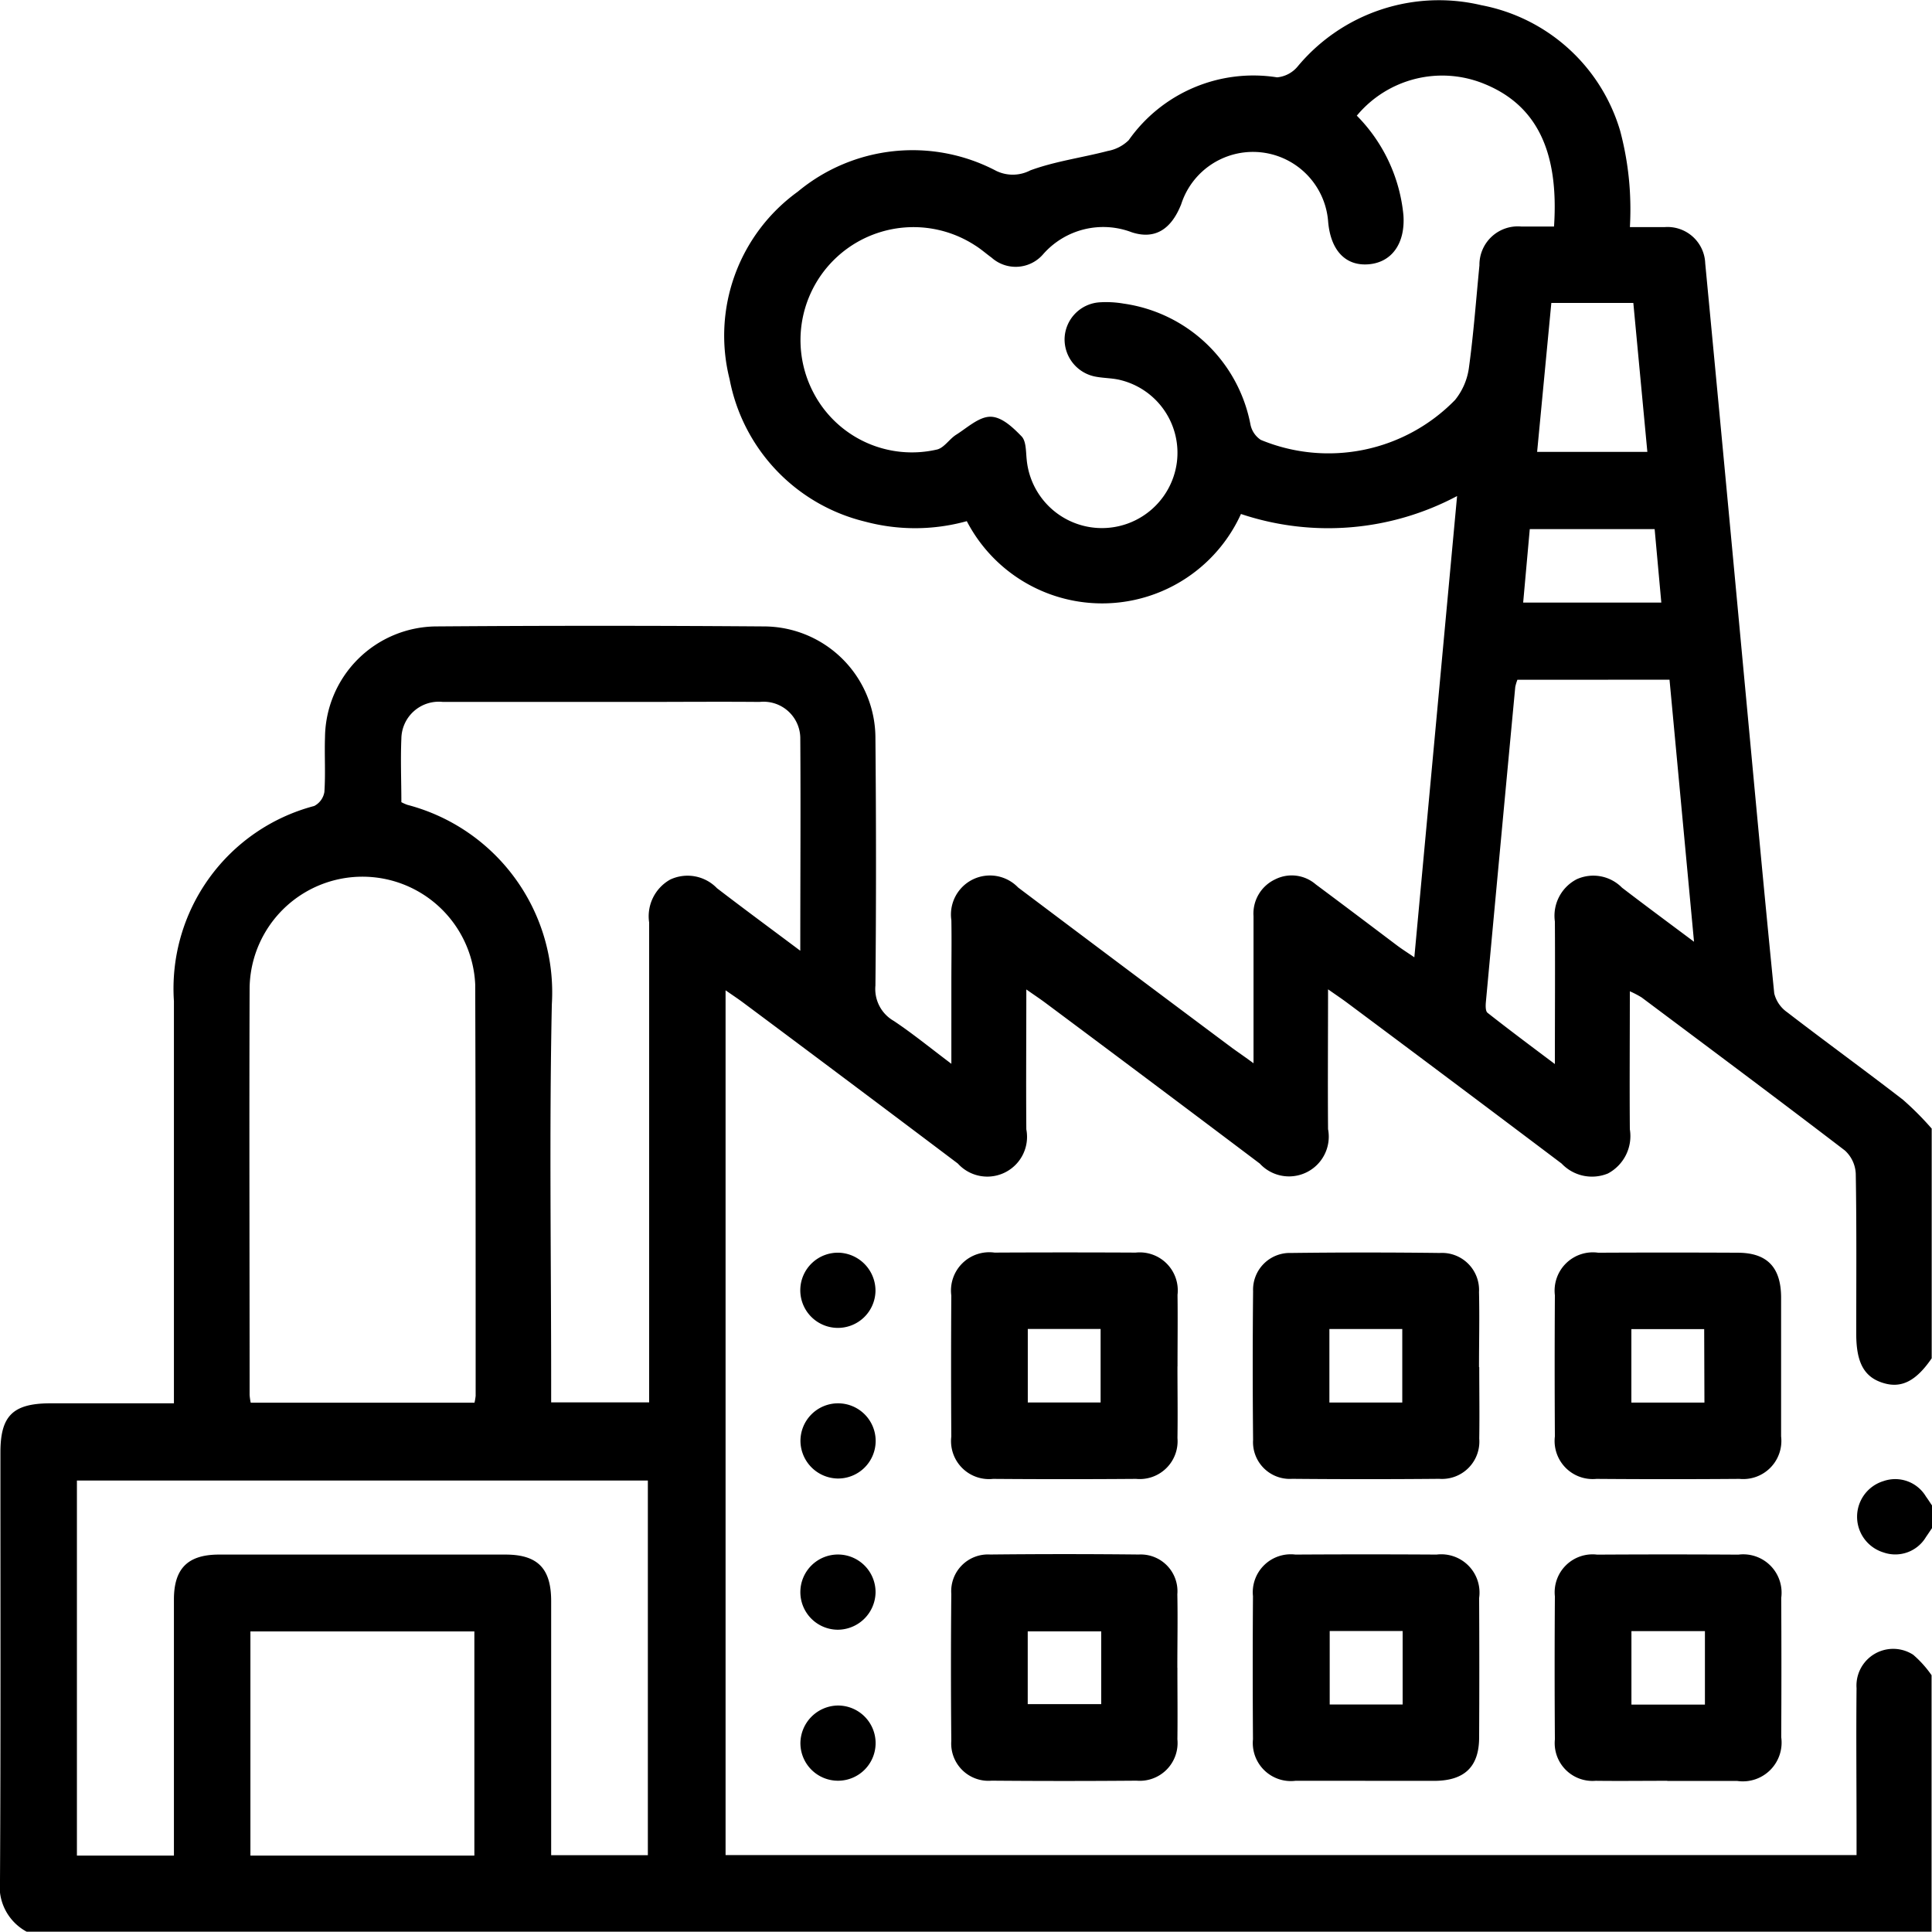
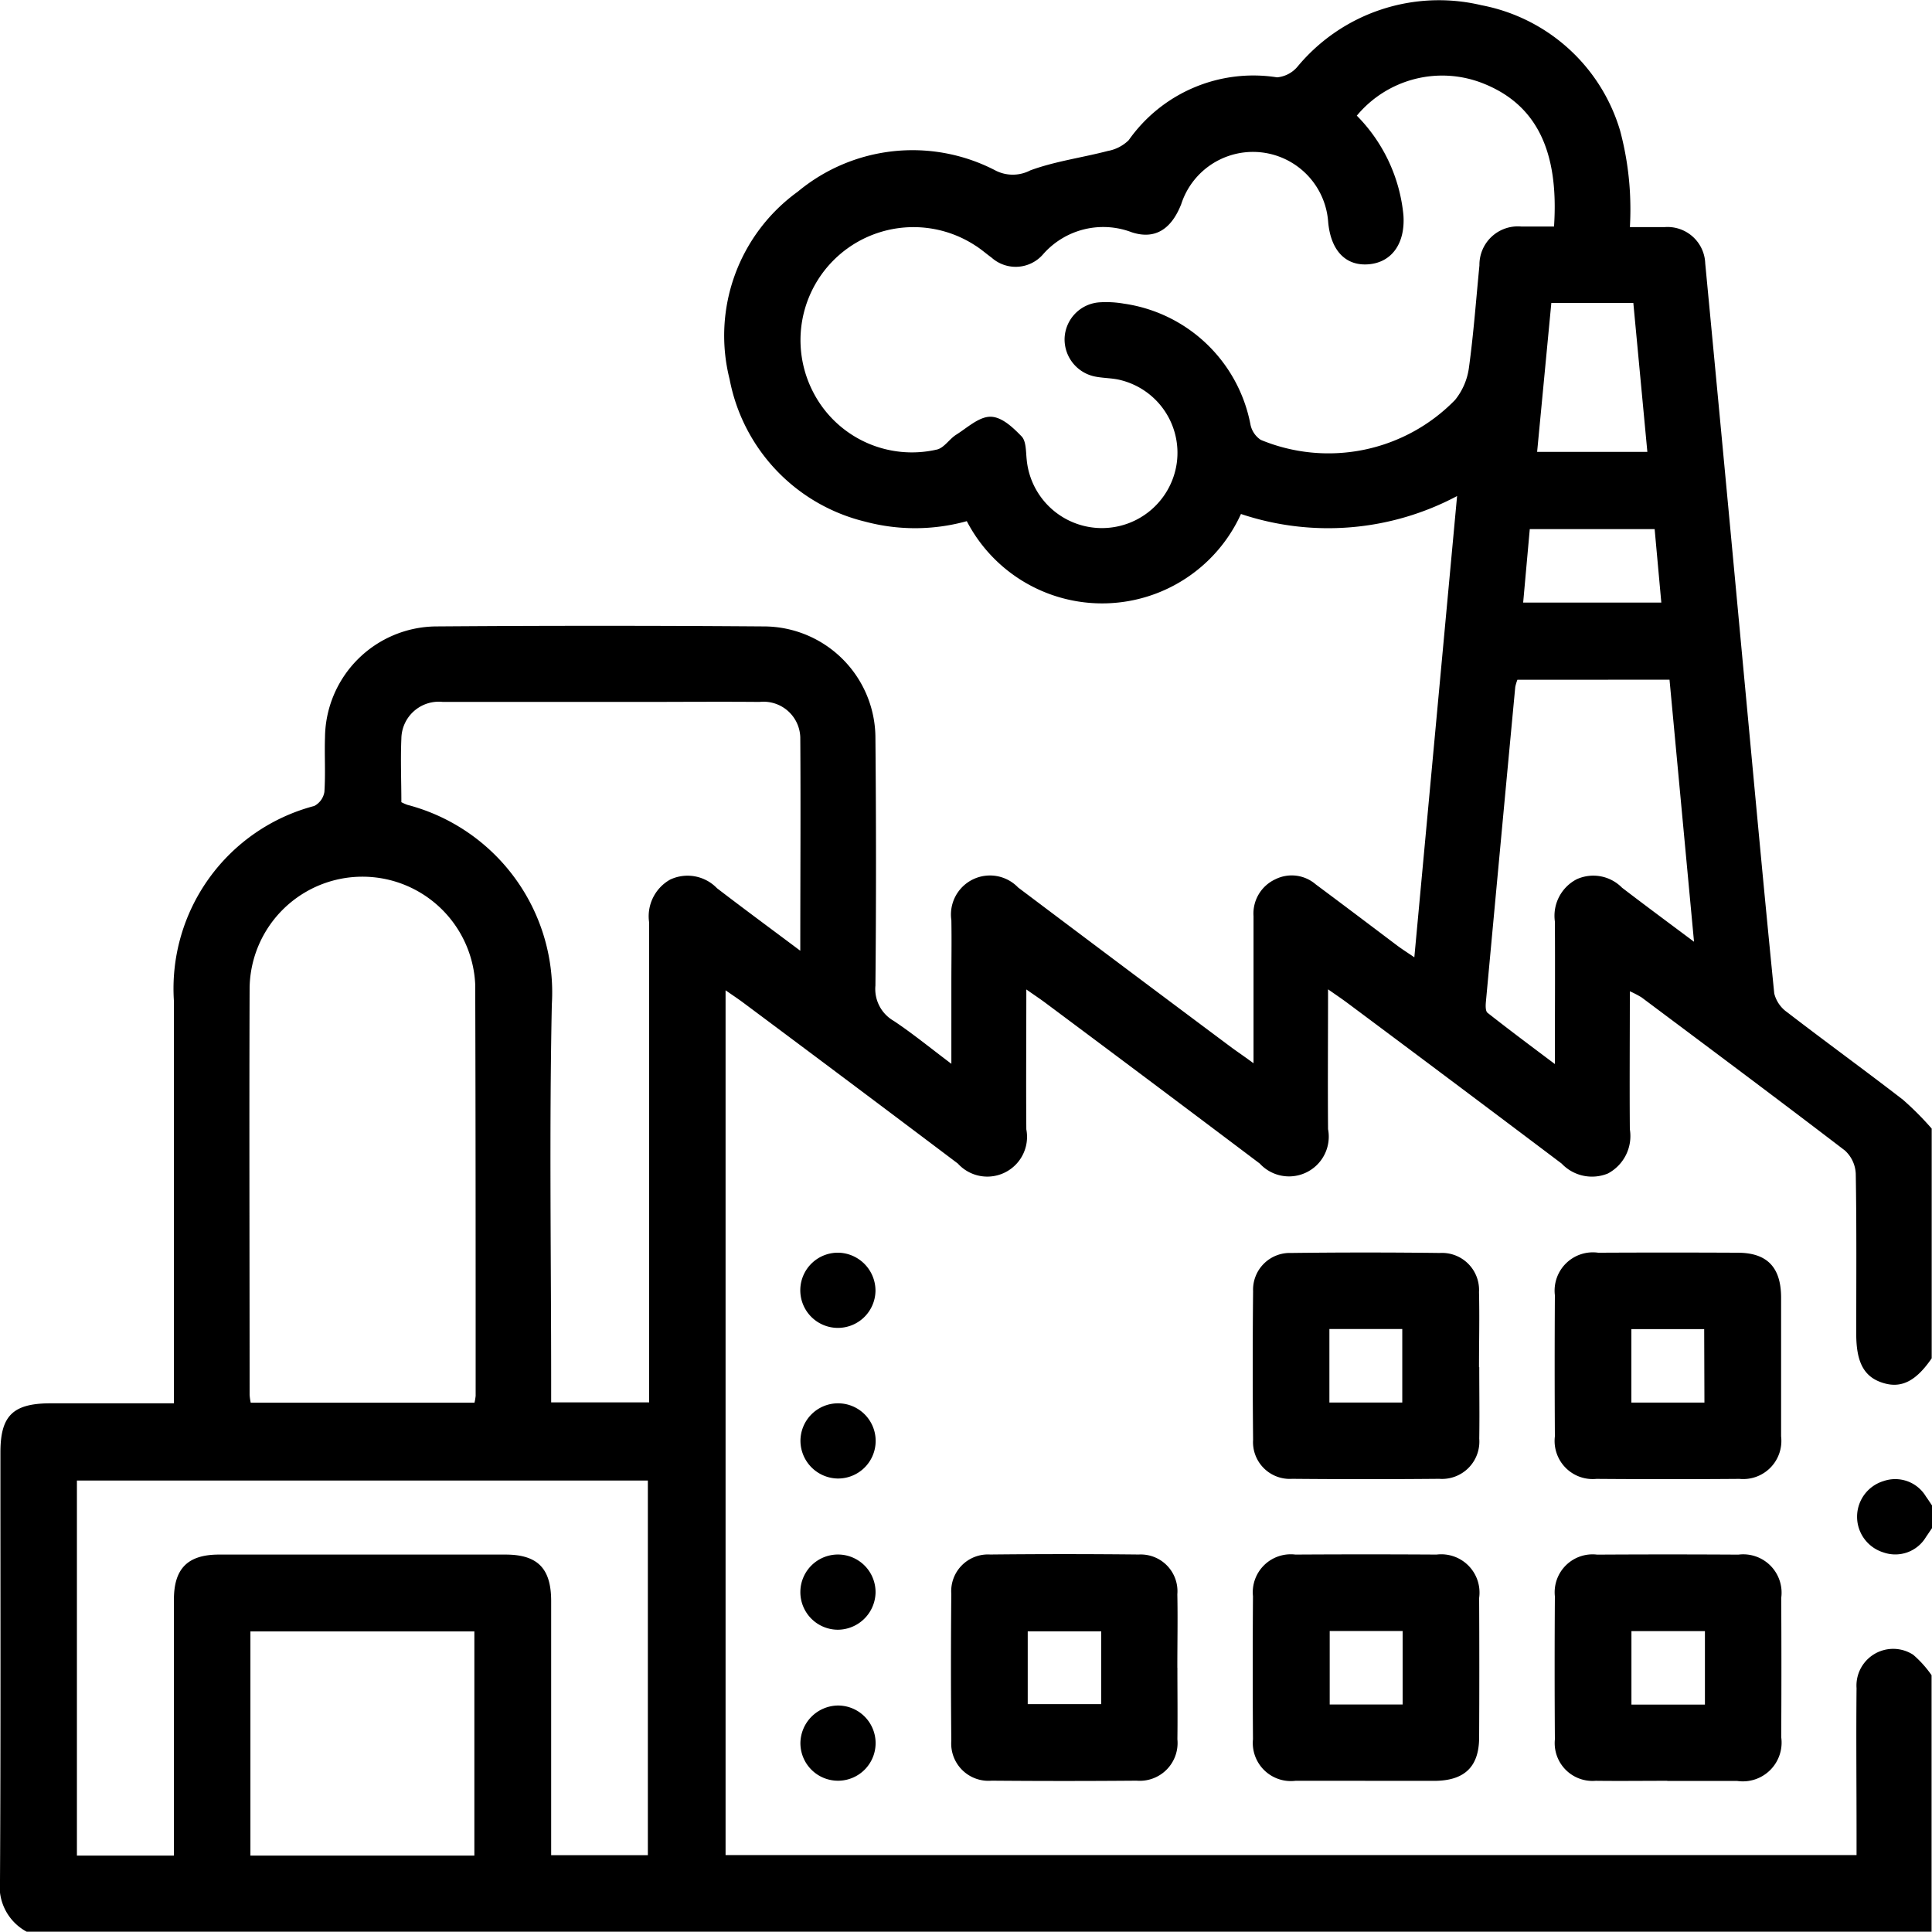
<svg xmlns="http://www.w3.org/2000/svg" width="31.548" height="31.543" viewBox="0 0 31.548 31.543">
  <defs>
    <clipPath id="clip-path">
      <rect id="Rectangle_1001" data-name="Rectangle 1001" width="31.548" height="31.543" />
    </clipPath>
  </defs>
  <g id="Group_5424" data-name="Group 5424" clip-path="url(#clip-path)">
    <path id="Path_2192" data-name="Path 2192" d="M.437,31.544A.838.838,0,0,1,0,30.706c.013-2.33.006-4.661.007-6.991,0-.592.2-.795.8-.8H2.84v-.346q0-3.111,0-6.222a3.083,3.083,0,0,1,2.291-3.186.315.315,0,0,0,.166-.229c.02-.3,0-.6.01-.893a1.831,1.831,0,0,1,1.809-1.81q2.679-.02,5.359,0a1.825,1.825,0,0,1,1.82,1.83c.012,1.345.013,2.69,0,4.035a.6.6,0,0,0,.3.577c.3.2.59.436.94.7V16.041c0-.339.006-.678,0-1.016a.637.637,0,0,1,1.09-.533q1.746,1.315,3.5,2.624c.1.072.2.14.344.246V16.13c0-.39,0-.78,0-1.17a.616.616,0,0,1,.352-.6.6.6,0,0,1,.664.081c.445.331.887.665,1.331,1,.079.059.163.112.279.191L23.793,8.1a4.483,4.483,0,0,1-3.529.293,2.49,2.49,0,0,1-4.477.117,3.158,3.158,0,0,1-1.659.008,2.963,2.963,0,0,1-2.214-2.325,2.9,2.9,0,0,1,1.113-3.063,2.931,2.931,0,0,1,3.24-.34.619.619,0,0,0,.557-.008c.406-.149.845-.207,1.266-.317a.653.653,0,0,0,.341-.176,2.489,2.489,0,0,1,2.423-1.026.494.494,0,0,0,.336-.178,3,3,0,0,1,3-1,2.933,2.933,0,0,1,2.264,2.045,4.946,4.946,0,0,1,.161,1,5.233,5.233,0,0,1,0,.578c.208,0,.391,0,.572,0a.616.616,0,0,1,.658.593q.314,3.294.62,6.589c.167,1.778.329,3.556.507,5.332a.53.53,0,0,0,.211.307c.626.482,1.266.946,1.891,1.429a4.938,4.938,0,0,1,.469.471V22.18c-.25.365-.486.49-.774.408-.323-.091-.458-.328-.458-.806,0-.872.007-1.745-.008-2.617a.545.545,0,0,0-.177-.378c-1.1-.842-2.211-1.67-3.32-2.5a1.558,1.558,0,0,0-.192-.1c0,.776-.006,1.514,0,2.253a.692.692,0,0,1-.358.722A.683.683,0,0,1,25.5,19q-1.745-1.316-3.5-2.624c-.087-.065-.178-.126-.314-.221,0,.794-.006,1.539,0,2.283A.649.649,0,0,1,20.571,19q-1.745-1.316-3.5-2.624c-.087-.065-.178-.125-.312-.219,0,.795-.006,1.539,0,2.284A.649.649,0,0,1,15.641,19q-1.745-1.316-3.5-2.624c-.087-.065-.178-.125-.293-.205V30.292H30.316v-.354c0-.79-.008-1.581,0-2.371a.6.6,0,0,1,.925-.546,1.767,1.767,0,0,1,.3.334v4.189ZM22.153,1.886a2.669,2.669,0,0,1,.764,1.63c.031.461-.192.771-.573.8s-.615-.237-.656-.69a1.231,1.231,0,0,0-2.4-.291c-.163.412-.43.581-.807.458a1.306,1.306,0,0,0-1.455.367.591.591,0,0,1-.834.047c-.091-.066-.176-.142-.27-.2A1.845,1.845,0,0,0,13.28,6.406a1.813,1.813,0,0,0,2.022.934c.116-.029.2-.171.311-.241.181-.114.372-.294.559-.294s.369.176.509.32c.077.079.07.249.084.379a1.234,1.234,0,0,0,2.452.047A1.223,1.223,0,0,0,18.3,6.207c-.128-.033-.264-.031-.395-.054a.619.619,0,0,1-.521-.63.612.612,0,0,1,.566-.586,1.677,1.677,0,0,1,.4.021,2.459,2.459,0,0,1,2.068,1.969.393.393,0,0,0,.17.256,2.886,2.886,0,0,0,3.172-.652,1.064,1.064,0,0,0,.225-.516c.077-.558.118-1.122.173-1.683a.627.627,0,0,1,.683-.633c.18,0,.36,0,.535,0,.083-1.24-.293-1.989-1.145-2.332a1.812,1.812,0,0,0-2.073.519m-9.09,13.637c0-1.2.008-2.343,0-3.481a.6.6,0,0,0-.665-.58c-.657-.006-1.314,0-1.971,0-1.068,0-2.135,0-3.2,0a.611.611,0,0,0-.678.6c-.015.347,0,.7,0,1.037a.749.749,0,0,0,.1.044A3.165,3.165,0,0,1,9.011,16.4C8.968,18.454,9,20.508,9,22.561V22.9h1.6v-.384q0-3.726,0-7.453a.687.687,0,0,1,.343-.7.667.667,0,0,1,.765.141c.43.33.866.651,1.356,1.018M7.748,22.905a.818.818,0,0,0,.019-.113c0-2.238,0-4.475-.007-6.713a1.843,1.843,0,0,0-3.684.048c-.008,2.217,0,4.434,0,6.651a.982.982,0,0,0,.018.127ZM2.84,30.3v-.363q0-1.909,0-3.818c0-.507.227-.733.734-.734q2.34,0,4.68,0c.524,0,.745.225.746.754q0,1.909,0,3.818v.337h1.579V24.176H1.256V30.3ZM7.746,26.64H4.089V30.3H7.746ZM24.778,11.1a.774.774,0,0,0-.035.117q-.242,2.574-.48,5.148c-.005.058-.007.146.027.173.347.273.7.537,1.1.837,0-.829.005-1.578,0-2.327a.672.672,0,0,1,.357-.691.657.657,0,0,1,.739.138c.372.285.749.564,1.176.883l-.4-4.279ZM26.9,7.379l-.229-2.432H25.332L25.1,7.379Zm-1.92,1.261-.108,1.2h2.256l-.109-1.2Z" transform="translate(0 0)" />
    <path id="Path_2193" data-name="Path 2193" d="M369.652,294.25c-.034.049-.067.1-.1.147a.583.583,0,0,1-.693.251.609.609,0,0,1,0-1.165.584.584,0,0,1,.693.252c.035.048.068.1.1.147Z" transform="translate(-338.103 -269.298)" />
-     <path id="Path_2194" data-name="Path 2194" d="M192.386,250.373c0,.389.006.779,0,1.168a.618.618,0,0,1-.675.667q-1.168.009-2.336,0a.62.62,0,0,1-.682-.69q-.007-1.153,0-2.305a.625.625,0,0,1,.706-.7q1.153-.006,2.305,0a.621.621,0,0,1,.683.69c.005.389,0,.779,0,1.168m-1.256-.611h-1.189v1.2h1.189Z" transform="translate(-173.159 -228.059)" />
    <path id="Path_2195" data-name="Path 2195" d="M252.257,250.371c0,.389.006.779,0,1.168a.61.61,0,0,1-.654.656q-1.2.011-2.4,0a.6.6,0,0,1-.639-.637q-.012-1.214,0-2.428a.6.6,0,0,1,.621-.623q1.214-.015,2.428,0a.605.605,0,0,1,.64.637c.01.41,0,.82,0,1.229M251,249.749h-1.19v1.2H251Z" transform="translate(-228.102 -228.047)" />
    <path id="Path_2196" data-name="Path 2196" d="M312.152,250.38c0,.379,0,.758,0,1.137a.623.623,0,0,1-.679.694q-1.168.009-2.336,0a.622.622,0,0,1-.679-.694q-.007-1.153,0-2.305a.625.625,0,0,1,.709-.694q1.137-.006,2.275,0c.48,0,.707.236.71.725,0,.379,0,.758,0,1.137m-1.256-.615h-1.189v1.2H310.9Z" transform="translate(-283.068 -228.062)" />
    <path id="Path_2197" data-name="Path 2197" d="M192.376,310.234c0,.389.005.779,0,1.168a.617.617,0,0,1-.666.675q-1.183.01-2.367,0a.608.608,0,0,1-.659-.65q-.011-1.2,0-2.4a.6.6,0,0,1,.634-.643q1.214-.013,2.428,0a.6.6,0,0,1,.629.649c.008.4,0,.8,0,1.2m-1.243-.594h-1.2v1.188h1.2Z" transform="translate(-173.15 -283)" />
    <path id="Path_2198" data-name="Path 2198" d="M250.4,312.093c-.379,0-.758,0-1.137,0a.622.622,0,0,1-.694-.679q-.008-1.168,0-2.336a.62.62,0,0,1,.693-.679q1.153-.007,2.305,0a.625.625,0,0,1,.695.709q.006,1.137,0,2.275c0,.48-.237.707-.725.711-.379,0-.758,0-1.137,0m-.578-1.247h1.191v-1.2h-1.191Z" transform="translate(-228.109 -283.014)" />
    <path id="Path_2199" data-name="Path 2199" d="M310.288,312.092c-.389,0-.779.005-1.168,0a.617.617,0,0,1-.666-.676q-.008-1.168,0-2.336a.619.619,0,0,1,.691-.681q1.153-.007,2.305,0a.626.626,0,0,1,.7.706q.006,1.137,0,2.275a.633.633,0,0,1-.722.714c-.379,0-.758,0-1.137,0m.613-2.446h-1.2v1.2h1.2Z" transform="translate(-283.064 -283.013)" />
    <path id="Path_2200" data-name="Path 2200" d="M160.025,249.182a.614.614,0,1,1-.587-.625.621.621,0,0,1,.587.625" transform="translate(-145.729 -228.101)" />
    <path id="Path_2201" data-name="Path 2201" d="M158.8,279.127a.614.614,0,1,1,.607.6.619.619,0,0,1-.607-.6" transform="translate(-145.729 -255.584)" />
    <path id="Path_2202" data-name="Path 2202" d="M159.408,309.673a.614.614,0,1,1,.616-.6.62.62,0,0,1-.616.6" transform="translate(-145.727 -283.061)" />
    <path id="Path_2203" data-name="Path 2203" d="M159.4,338.387a.614.614,0,1,1-.6.61.621.621,0,0,1,.6-.61" transform="translate(-145.73 -310.537)" />
  </g>
</svg>